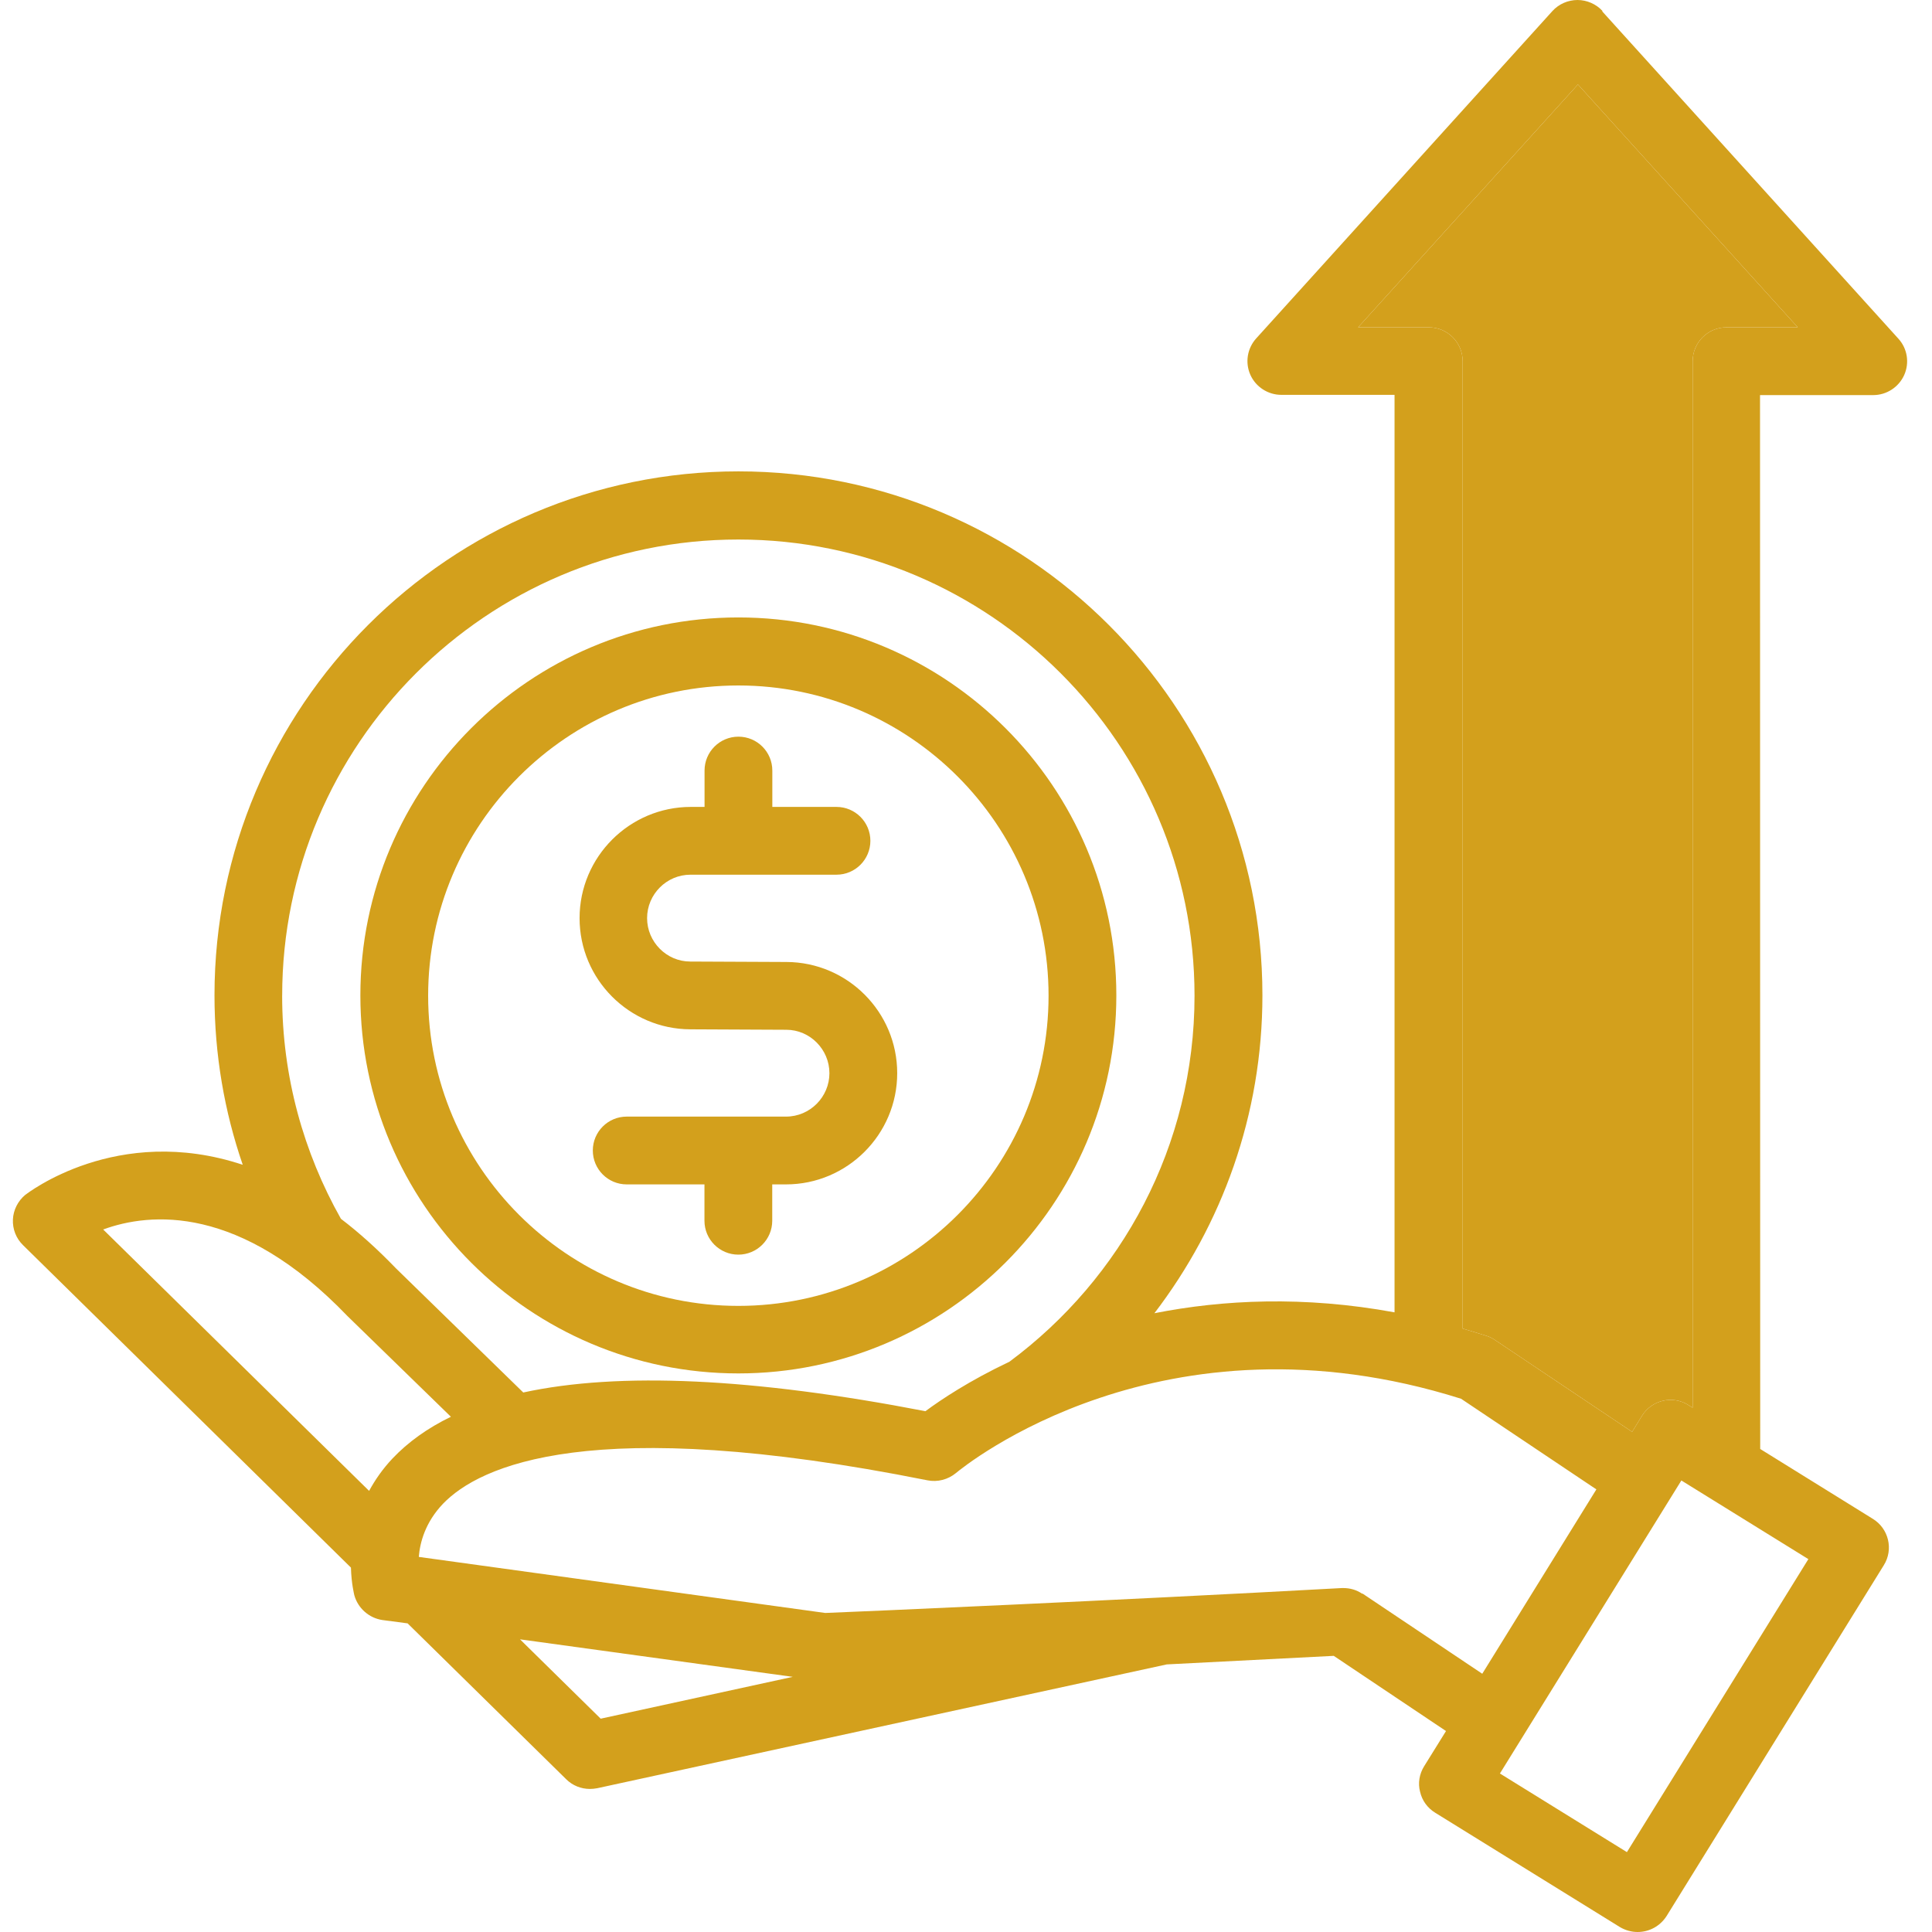
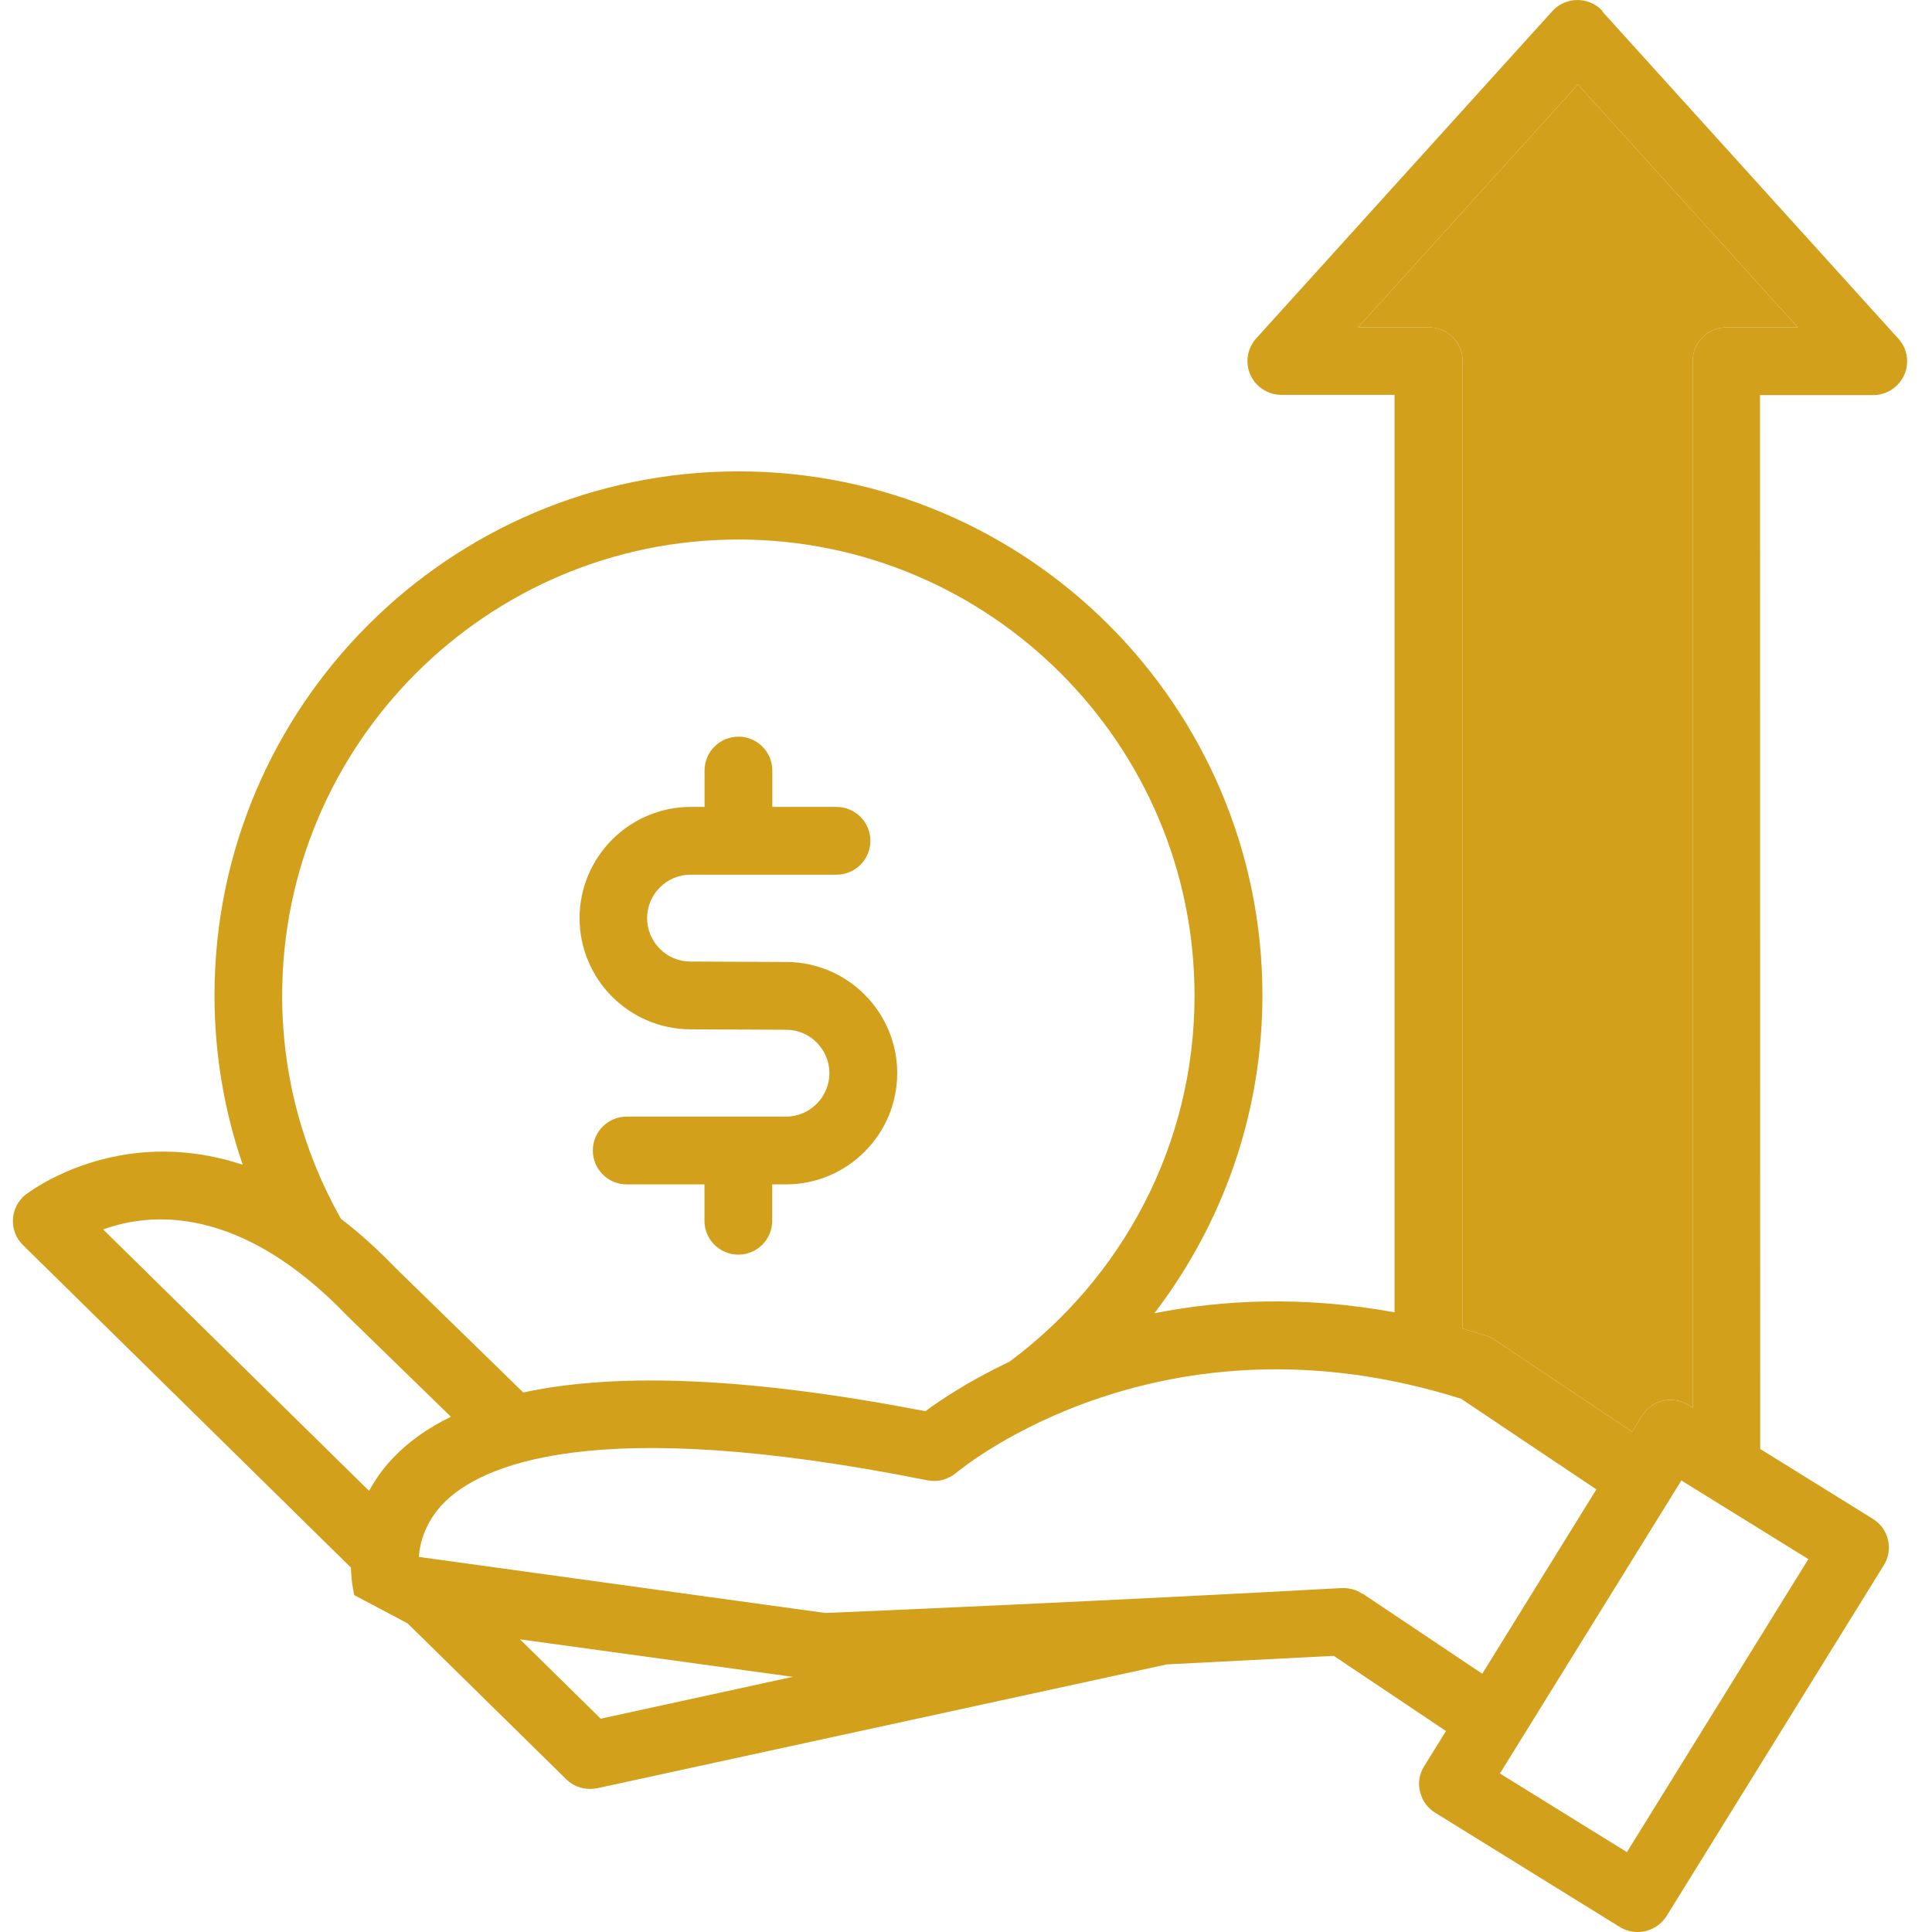
<svg xmlns="http://www.w3.org/2000/svg" width="150" height="150" viewBox="0 0 150 150" fill="none">
-   <path d="M57.325 106.632C73.496 106.632 86.672 93.476 86.672 77.285C86.672 61.094 73.516 47.938 57.325 47.938C41.135 47.938 27.979 61.094 27.979 77.285C27.979 93.476 41.135 106.632 57.325 106.632ZM57.325 53.22C70.605 53.22 81.41 64.026 81.41 77.304C81.41 90.584 70.604 101.389 57.325 101.389C44.047 101.389 33.241 90.583 33.241 77.304C33.241 64.025 44.047 53.22 57.325 53.22Z" fill="#D3A01C" />
  <path d="M53.57 79.916L61.046 79.951C62.889 79.951 64.396 81.479 64.396 83.322C64.396 85.165 62.889 86.693 61.025 86.693H48.657C47.204 86.693 46.026 87.872 46.026 89.324C46.026 90.777 47.204 91.956 48.657 91.956H54.694V94.779C54.694 96.231 55.872 97.41 57.325 97.41C58.778 97.41 59.956 96.231 59.956 94.779V91.956H61.025C65.78 91.956 69.659 88.077 69.659 83.322C69.659 78.567 65.801 74.709 61.066 74.688L53.591 74.654C51.747 74.654 50.24 73.126 50.24 71.283C50.24 69.439 51.747 67.911 53.611 67.911H64.945C66.397 67.911 67.576 66.733 67.576 65.28C67.576 63.828 66.397 62.649 64.945 62.649H59.963V59.826C59.963 58.373 58.785 57.195 57.332 57.195C55.879 57.195 54.701 58.373 54.701 59.826V62.649H53.632C48.877 62.649 44.998 66.527 44.998 71.283C44.998 76.038 48.856 79.896 53.591 79.916H53.57Z" fill="#D3A01C" />
-   <path d="M124.422 0.857C123.928 0.315 123.209 0 122.476 0C121.736 0 121.023 0.315 120.53 0.857L97.534 26.271C96.835 27.045 96.657 28.148 97.075 29.094C97.493 30.039 98.446 30.656 99.48 30.656H108.272V101.89C101.221 100.595 94.937 100.91 89.627 101.959C94.869 95.1 98.014 86.555 98.014 77.278C98.014 54.844 79.774 36.597 57.333 36.597C34.9 36.597 16.653 54.837 16.653 77.278C16.653 81.889 17.427 86.309 18.846 90.434C9.061 87.186 2.079 92.695 1.969 92.763C1.393 93.236 1.037 93.942 1.003 94.675C0.969 95.429 1.249 96.148 1.791 96.676L27.247 121.708C27.281 122.955 27.494 123.763 27.507 123.846C27.788 124.86 28.645 125.62 29.68 125.778L31.646 126.038L43.959 138.139C44.453 138.632 45.117 138.893 45.803 138.893C45.994 138.893 46.172 138.872 46.364 138.838L90.588 129.224C94.837 129.012 99.236 128.786 103.552 128.56L112.268 134.398L110.569 137.132C110.199 137.728 110.076 138.447 110.254 139.112C110.411 139.797 110.829 140.373 111.432 140.743L125.767 149.616C126.206 149.877 126.678 150 127.151 150C128.028 150 128.885 149.561 129.399 148.753L146.255 121.529C147.029 120.302 146.639 118.671 145.398 117.917L136.662 112.498L136.648 30.675H145.439C146.474 30.675 147.42 30.059 147.844 29.113C148.262 28.168 148.091 27.058 147.385 26.29L124.39 0.876L124.422 0.857ZM21.908 77.306C21.908 57.784 37.798 41.888 57.326 41.888C76.847 41.888 92.743 57.778 92.743 77.306C92.743 88.954 87.077 99.267 78.375 105.721C75.271 107.194 73.057 108.667 71.851 109.565C58.517 106.989 48.081 106.495 40.626 108.112L30.752 98.485C29.299 96.978 27.874 95.696 26.469 94.627C23.578 89.502 21.906 83.595 21.906 77.298L21.908 77.306ZM30.466 113.245C29.692 114.067 29.116 114.91 28.657 115.752L8.011 95.457C11.656 94.121 18.638 93.49 26.991 102.193L35.008 109.997C33.199 110.874 31.679 111.963 30.466 113.245ZM46.637 133.438L40.374 127.278L61.547 130.19L46.637 133.438ZM105.757 123.736C105.318 123.434 104.811 123.297 104.304 123.297H104.167C86.324 124.277 66.453 125.14 64.069 125.23L32.516 120.878C32.605 119.741 33.023 118.192 34.393 116.753C37.216 113.821 45.85 109.703 72.004 114.931C72.792 115.088 73.6 114.876 74.217 114.369C74.868 113.827 90.251 101.281 113.438 108.599L123.942 115.636L115.082 129.95L105.784 123.722L105.757 123.736ZM140.401 121.05L126.313 143.799L116.453 137.694L130.541 114.944L140.401 121.05ZM134.049 25.414C132.597 25.414 131.418 26.592 131.418 28.045V109.297L131.082 109.085C129.856 108.31 128.225 108.701 127.471 109.941L126.718 111.168L116.056 104.028C115.843 103.891 115.638 103.781 115.405 103.713C114.788 103.521 114.178 103.329 113.562 103.151V28.045C113.562 26.593 112.383 25.414 110.93 25.414H105.442L122.51 6.557L139.579 25.414L134.049 25.414Z" fill="#D3A01C" />
+   <path d="M124.422 0.857C123.928 0.315 123.209 0 122.476 0C121.736 0 121.023 0.315 120.53 0.857L97.534 26.271C96.835 27.045 96.657 28.148 97.075 29.094C97.493 30.039 98.446 30.656 99.48 30.656H108.272V101.89C101.221 100.595 94.937 100.91 89.627 101.959C94.869 95.1 98.014 86.555 98.014 77.278C98.014 54.844 79.774 36.597 57.333 36.597C34.9 36.597 16.653 54.837 16.653 77.278C16.653 81.889 17.427 86.309 18.846 90.434C9.061 87.186 2.079 92.695 1.969 92.763C1.393 93.236 1.037 93.942 1.003 94.675C0.969 95.429 1.249 96.148 1.791 96.676L27.247 121.708C27.281 122.955 27.494 123.763 27.507 123.846L31.646 126.038L43.959 138.139C44.453 138.632 45.117 138.893 45.803 138.893C45.994 138.893 46.172 138.872 46.364 138.838L90.588 129.224C94.837 129.012 99.236 128.786 103.552 128.56L112.268 134.398L110.569 137.132C110.199 137.728 110.076 138.447 110.254 139.112C110.411 139.797 110.829 140.373 111.432 140.743L125.767 149.616C126.206 149.877 126.678 150 127.151 150C128.028 150 128.885 149.561 129.399 148.753L146.255 121.529C147.029 120.302 146.639 118.671 145.398 117.917L136.662 112.498L136.648 30.675H145.439C146.474 30.675 147.42 30.059 147.844 29.113C148.262 28.168 148.091 27.058 147.385 26.29L124.39 0.876L124.422 0.857ZM21.908 77.306C21.908 57.784 37.798 41.888 57.326 41.888C76.847 41.888 92.743 57.778 92.743 77.306C92.743 88.954 87.077 99.267 78.375 105.721C75.271 107.194 73.057 108.667 71.851 109.565C58.517 106.989 48.081 106.495 40.626 108.112L30.752 98.485C29.299 96.978 27.874 95.696 26.469 94.627C23.578 89.502 21.906 83.595 21.906 77.298L21.908 77.306ZM30.466 113.245C29.692 114.067 29.116 114.91 28.657 115.752L8.011 95.457C11.656 94.121 18.638 93.49 26.991 102.193L35.008 109.997C33.199 110.874 31.679 111.963 30.466 113.245ZM46.637 133.438L40.374 127.278L61.547 130.19L46.637 133.438ZM105.757 123.736C105.318 123.434 104.811 123.297 104.304 123.297H104.167C86.324 124.277 66.453 125.14 64.069 125.23L32.516 120.878C32.605 119.741 33.023 118.192 34.393 116.753C37.216 113.821 45.85 109.703 72.004 114.931C72.792 115.088 73.6 114.876 74.217 114.369C74.868 113.827 90.251 101.281 113.438 108.599L123.942 115.636L115.082 129.95L105.784 123.722L105.757 123.736ZM140.401 121.05L126.313 143.799L116.453 137.694L130.541 114.944L140.401 121.05ZM134.049 25.414C132.597 25.414 131.418 26.592 131.418 28.045V109.297L131.082 109.085C129.856 108.31 128.225 108.701 127.471 109.941L126.718 111.168L116.056 104.028C115.843 103.891 115.638 103.781 115.405 103.713C114.788 103.521 114.178 103.329 113.562 103.151V28.045C113.562 26.593 112.383 25.414 110.93 25.414H105.442L122.51 6.557L139.579 25.414L134.049 25.414Z" fill="#D3A01C" />
  <path d="M134.049 25.414C132.597 25.414 131.418 26.592 131.418 28.045V109.297L131.082 109.085C129.856 108.31 128.225 108.701 127.471 109.941L126.718 111.168L116.056 104.028C115.843 103.891 115.638 103.781 115.405 103.713C114.788 103.521 114.178 103.329 113.562 103.151V28.045C113.562 26.593 112.383 25.414 110.93 25.414H105.442L122.51 6.557L139.579 25.414L134.049 25.414Z" fill="#D3A01C" />
</svg>